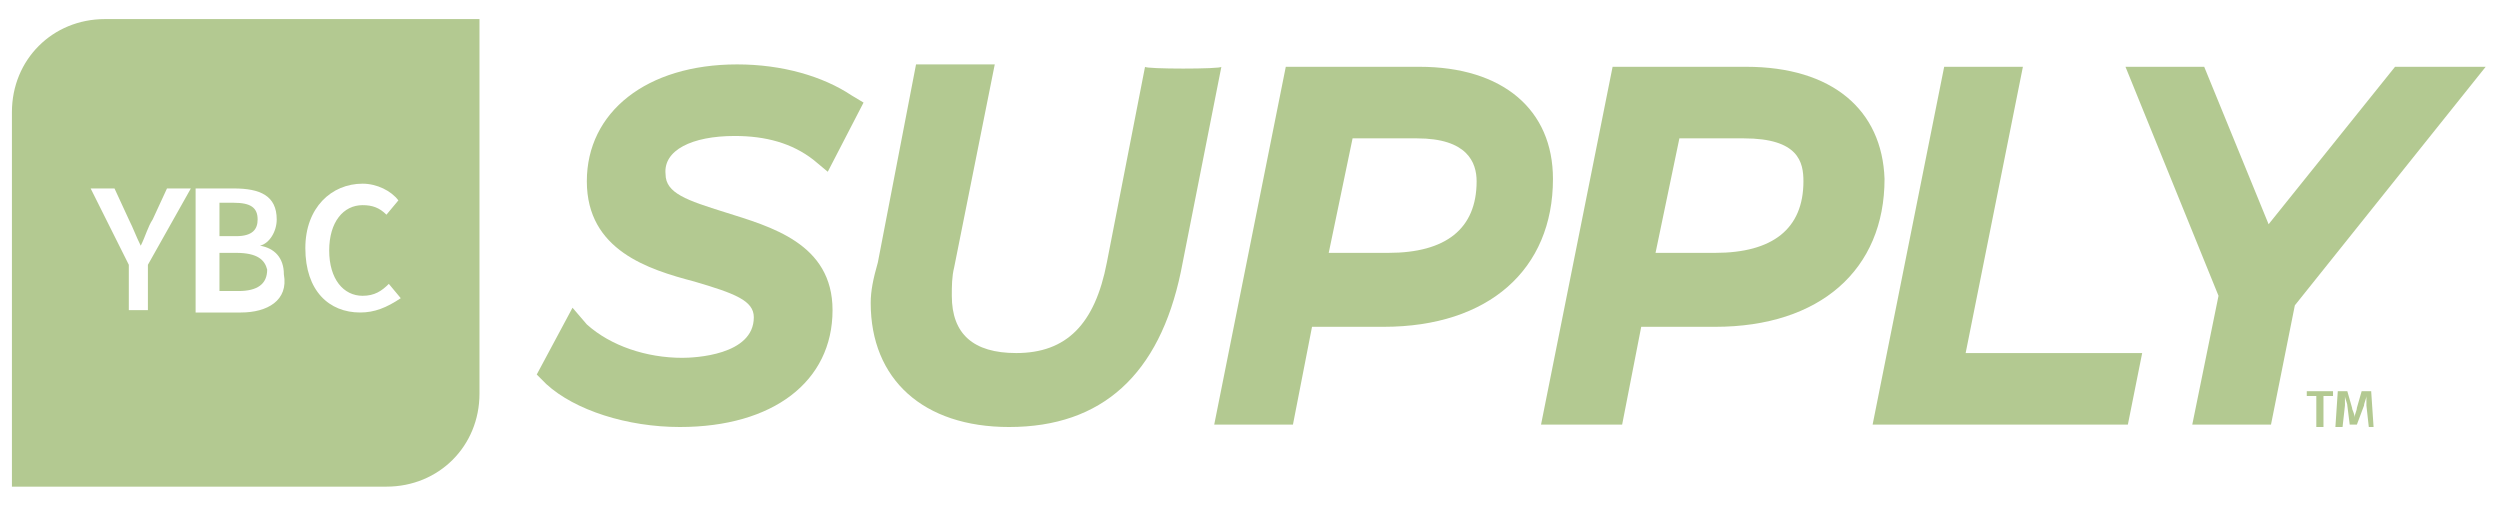
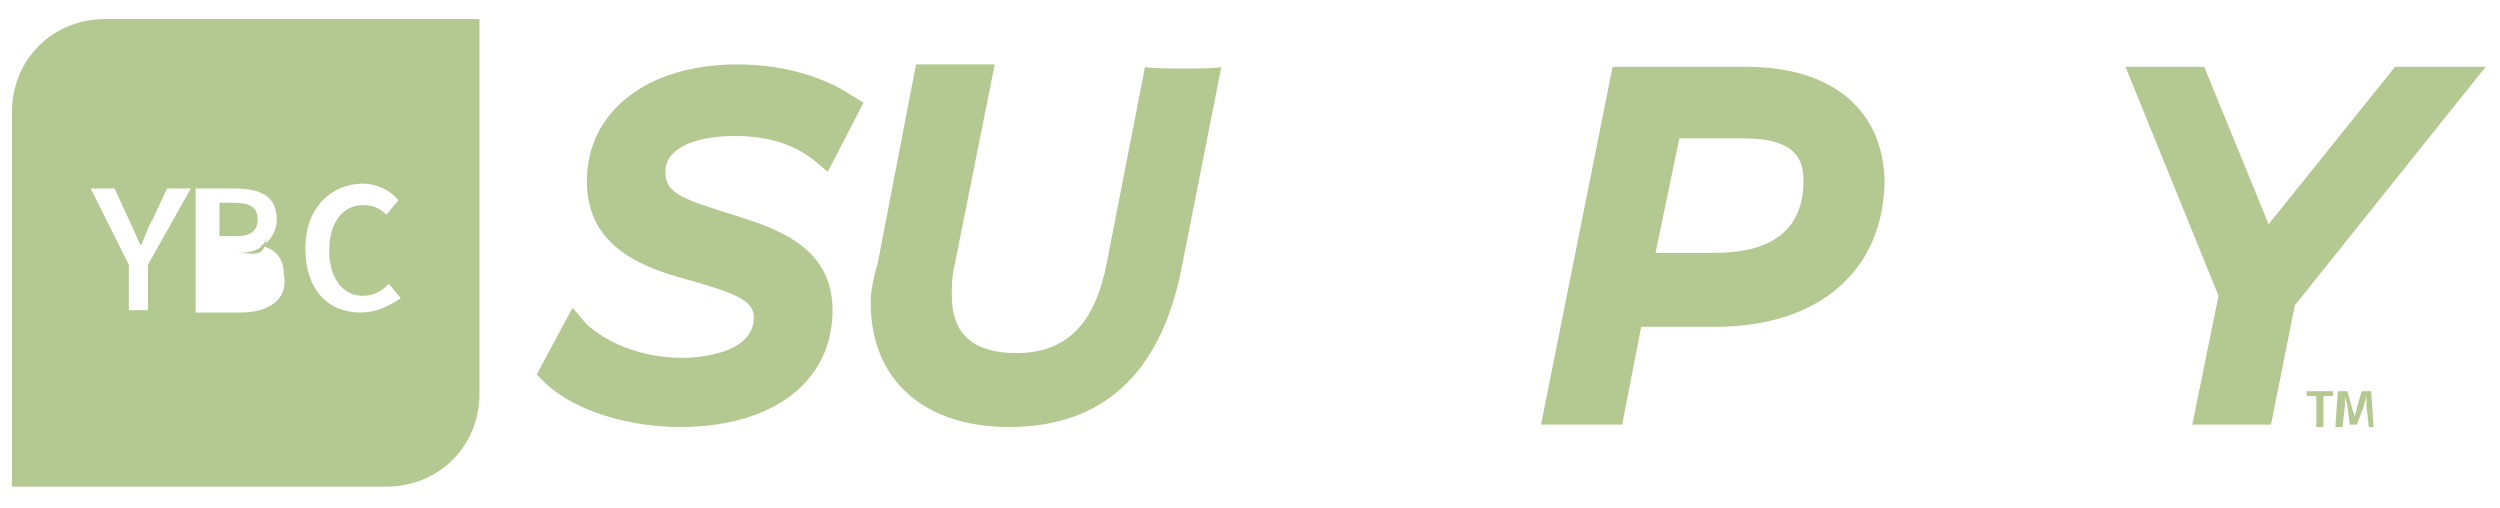
<svg xmlns="http://www.w3.org/2000/svg" version="1.1" id="Layer_1" x="0px" y="0px" viewBox="0 0 104.8 21.3" style="enable-background:new 0 0 104.8 21.3;" xml:space="preserve">
  <style type="text/css">
	.st0{fill:#B3C991;}
</style>
  <g>
    <g>
-       <path class="st0" d="M9.9,10.6H9.2v1.6H10c0.8,0,1.2-0.3,1.2-0.9C11.1,10.9,10.8,10.6,9.9,10.6z" />
+       <path class="st0" d="M9.9,10.6H9.2H10c0.8,0,1.2-0.3,1.2-0.9C11.1,10.9,10.8,10.6,9.9,10.6z" />
      <path class="st0" d="M4.4,0.8c-2.2,0-3.9,1.7-3.9,3.9v15.7h15.7c2.2,0,3.9-1.7,3.9-3.9V0.8H4.4z M6.2,11.1V13H5.4v-1.9L3.8,7.9h1    l0.6,1.3c0.2,0.4,0.3,0.7,0.5,1.1l0,0c0.2-0.4,0.3-0.8,0.5-1.1L7,7.9h1L6.2,11.1z M10.1,13.1H8.2V7.9h1.6c1.1,0,1.8,0.3,1.8,1.3    c0,0.5-0.3,1-0.7,1.1l0,0c0.6,0.1,1,0.5,1,1.2C12.1,12.6,11.2,13.1,10.1,13.1z M15.1,13.1c-1.3,0-2.3-0.9-2.3-2.7    c0-1.7,1.1-2.7,2.4-2.7c0.6,0,1.2,0.3,1.5,0.7L16.2,9c-0.3-0.3-0.6-0.4-1-0.4c-0.8,0-1.4,0.7-1.4,1.9s0.6,1.9,1.4,1.9    c0.5,0,0.8-0.2,1.1-0.5l0.5,0.6C16.2,12.9,15.7,13.1,15.1,13.1z" />
      <path class="st0" d="M10.8,9.2c0-0.5-0.3-0.7-1-0.7H9.2v1.4h0.7C10.6,9.9,10.8,9.6,10.8,9.2z" />
    </g>
    <g>
      <path class="st0" d="M30.8,5.7c1.3,0,2.4,0.3,3.3,1l0.6,0.5l1.5-2.9L35.7,4c-1.2-0.8-2.9-1.3-4.8-1.3c-3.8,0-6.3,2-6.3,4.9    s2.6,3.7,4.5,4.2c1.7,0.5,2.5,0.8,2.5,1.5c0,1.6-2.5,1.7-3,1.7c-1.5,0-3-0.5-4-1.4L24,12.9l-1.5,2.8l0.4,0.4    c1.2,1.1,3.4,1.8,5.6,1.8c3.9,0,6.4-1.9,6.4-4.9c0-2.8-2.6-3.5-4.5-4.1c-1.6-0.5-2.5-0.8-2.5-1.6C27.8,6.3,29,5.7,30.8,5.7z" />
      <path class="st0" d="M48,2.8L46.4,11c-0.5,2.6-1.7,3.8-3.8,3.8c-1.8,0-2.7-0.8-2.7-2.4c0-0.4,0-0.8,0.1-1.2l1.7-8.5h-3.3L36.8,11    c-0.2,0.7-0.3,1.2-0.3,1.7c0,3.2,2.2,5.2,5.8,5.2c3.9,0,6.3-2.2,7.2-6.5l1.7-8.6C51.2,2.9,48,2.9,48,2.8z" />
-       <path class="st0" d="M59.5,2.8h-5.6l-3,15h3.3l0.8-4.1h3c4.4,0,7.1-2.4,7.1-6.2C65.1,4.6,63,2.8,59.5,2.8z M61.9,7.6    c0,2-1.3,3-3.7,3h-2.5l1-4.8h2.7C61.5,5.8,61.9,6.8,61.9,7.6z" />
      <path class="st0" d="M73.2,2.8h-5.6l-3,15H68l0.8-4.1h3.1c4.4,0,7.1-2.4,7.1-6.2C78.9,4.6,76.8,2.8,73.2,2.8z M75.6,7.6    c0,2-1.3,3-3.7,3h-2.5l1-4.8h2.7C75.4,5.8,75.6,6.8,75.6,7.6z" />
-       <polygon class="st0" points="84.8,2.8 81.5,2.8 78.5,17.8 89.2,17.8 89.8,14.8 82.4,14.8   " />
      <polygon class="st0" points="100.4,2.8 95.1,9.4 92.4,2.8 89.1,2.8 93,12.4 91.9,17.8 95.2,17.8 96.2,12.8 104.2,2.8   " />
    </g>
    <g>
      <path class="st0" d="M97.8,16.4v0.2h-0.4v1.3h-0.3v-1.3h-0.4v-0.2H97.8z M99.3,17.9L99.2,17c0-0.1,0-0.3,0-0.4l0,0    c0,0.1-0.1,0.3-0.1,0.4l-0.3,0.8h-0.3L98.4,17c0-0.1-0.1-0.3-0.1-0.4l0,0c0,0.1,0,0.3,0,0.4l-0.1,0.9h-0.3l0.1-1.5h0.4l0.2,0.7    c0,0.1,0.1,0.2,0.1,0.4l0,0c0-0.1,0.1-0.3,0.1-0.4l0.2-0.7h0.4l0.1,1.5H99.3z" />
    </g>
  </g>
</svg>